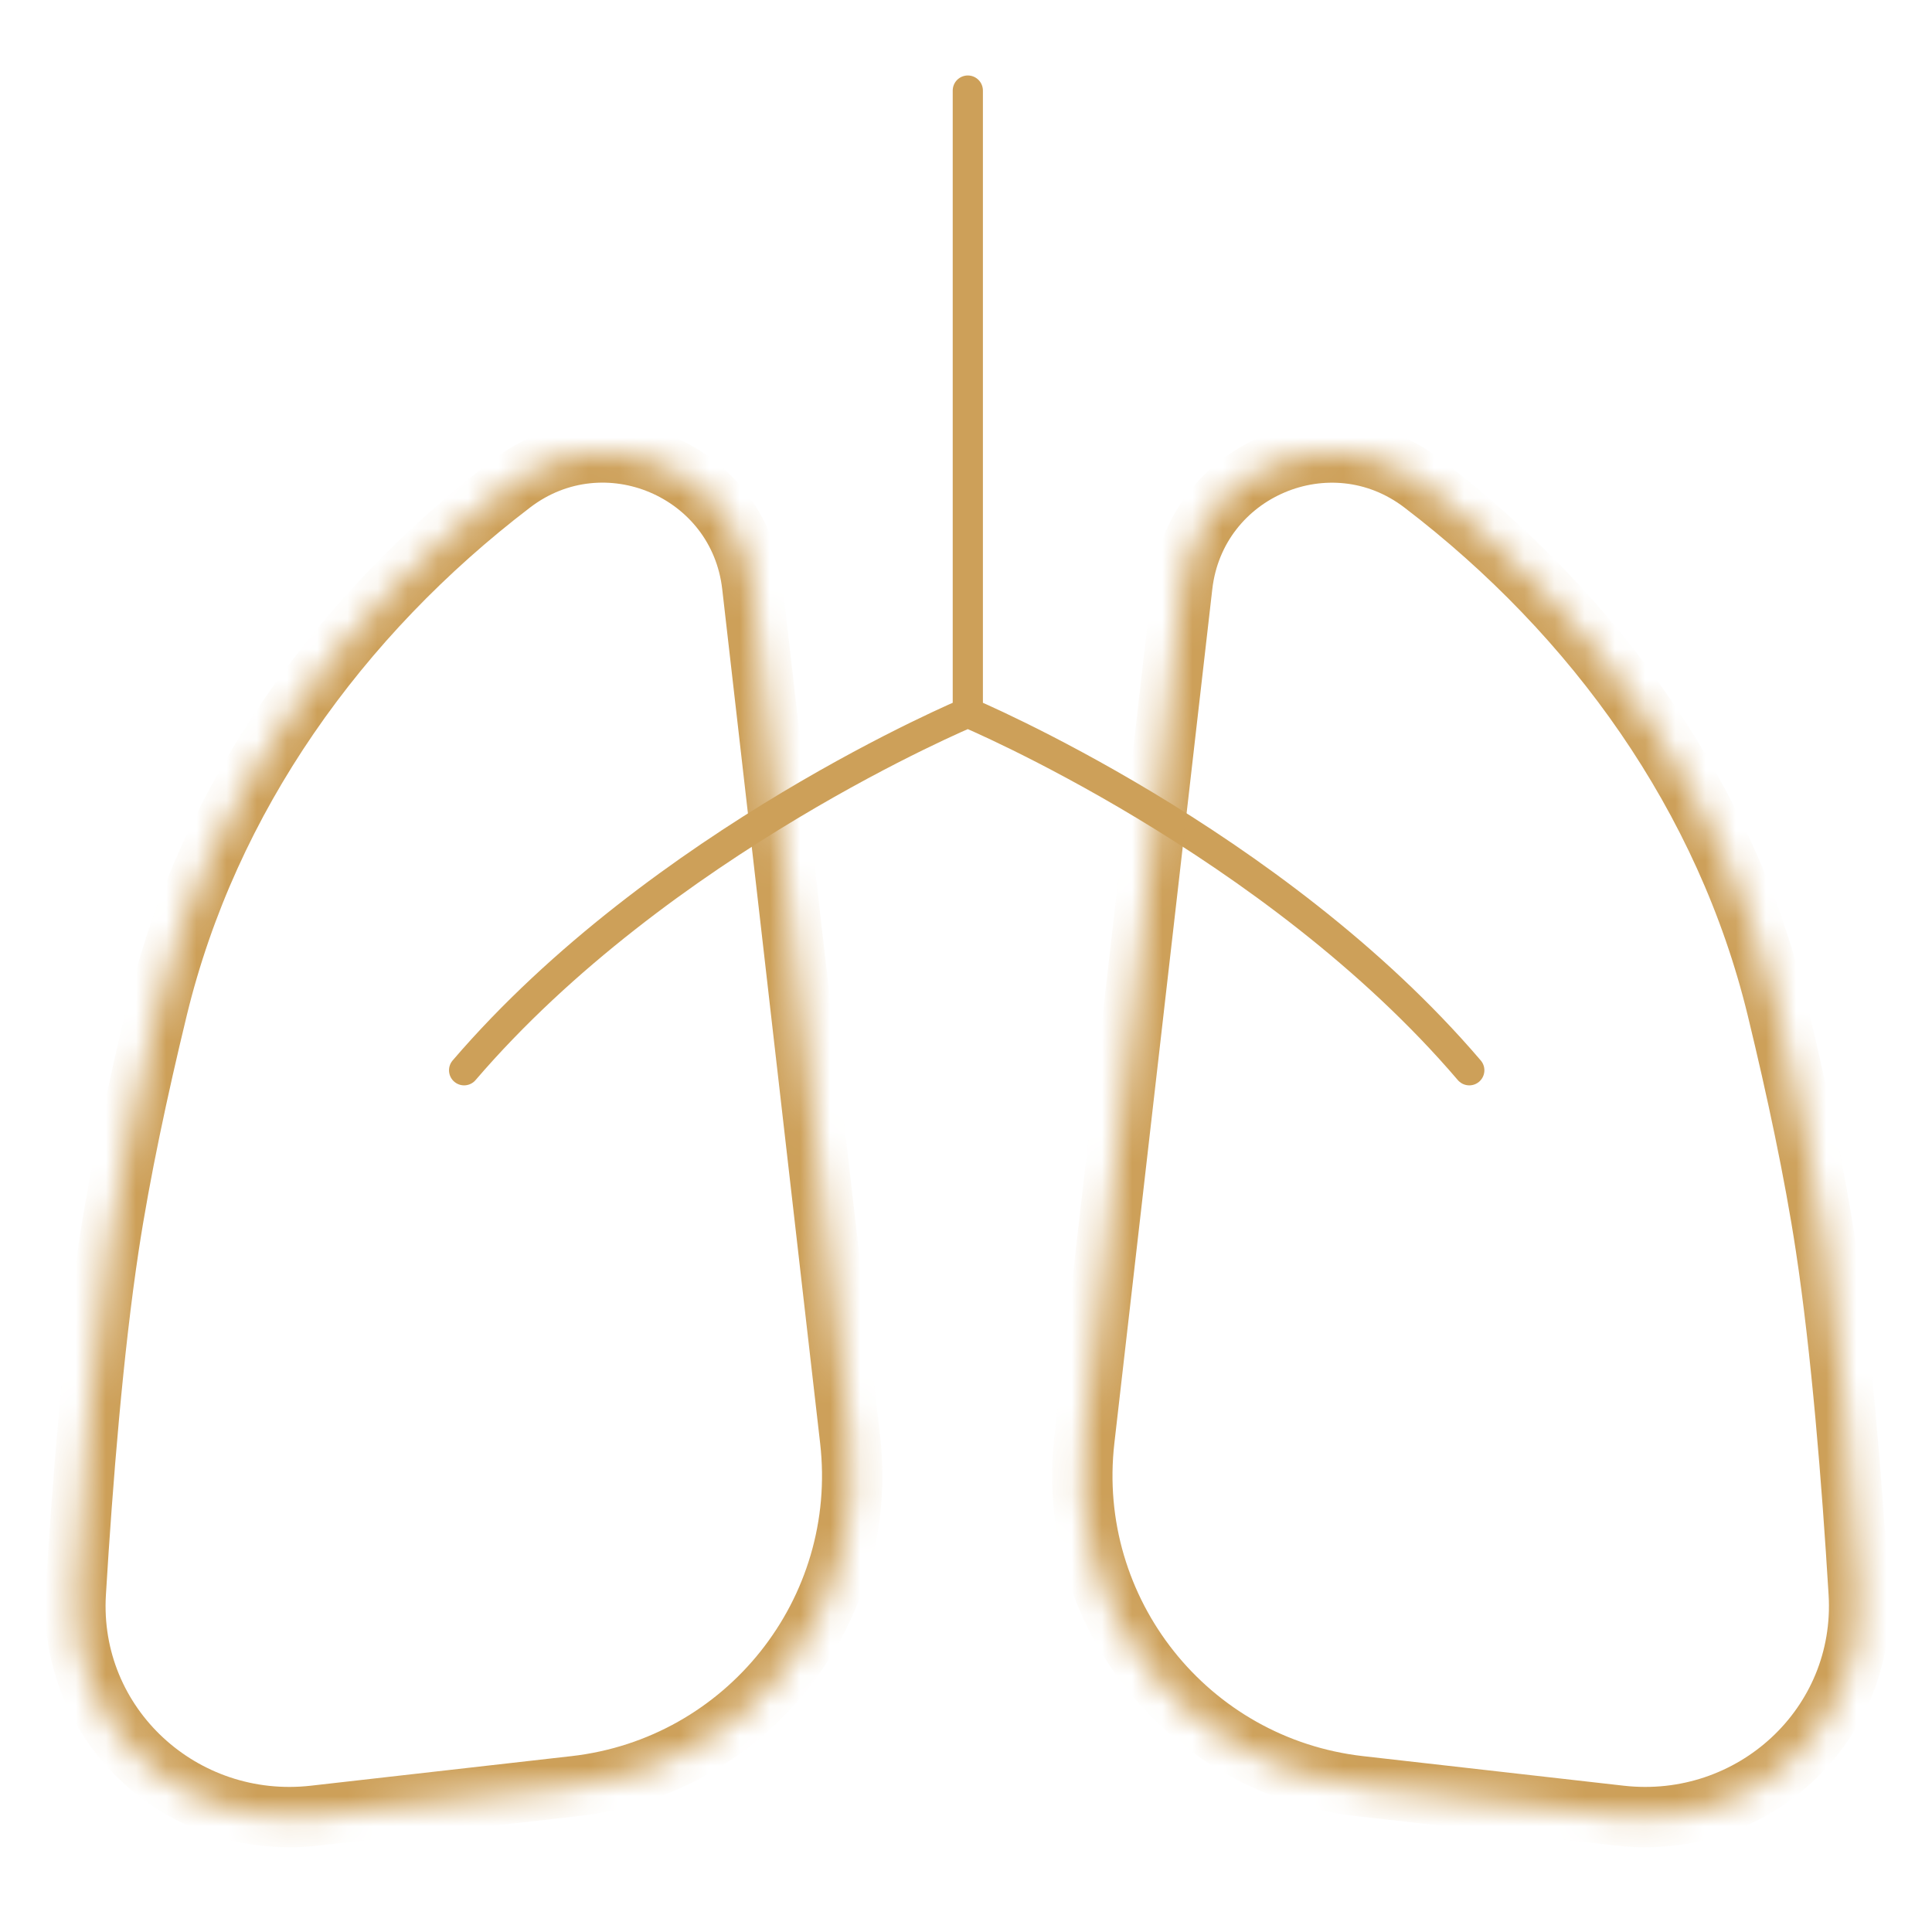
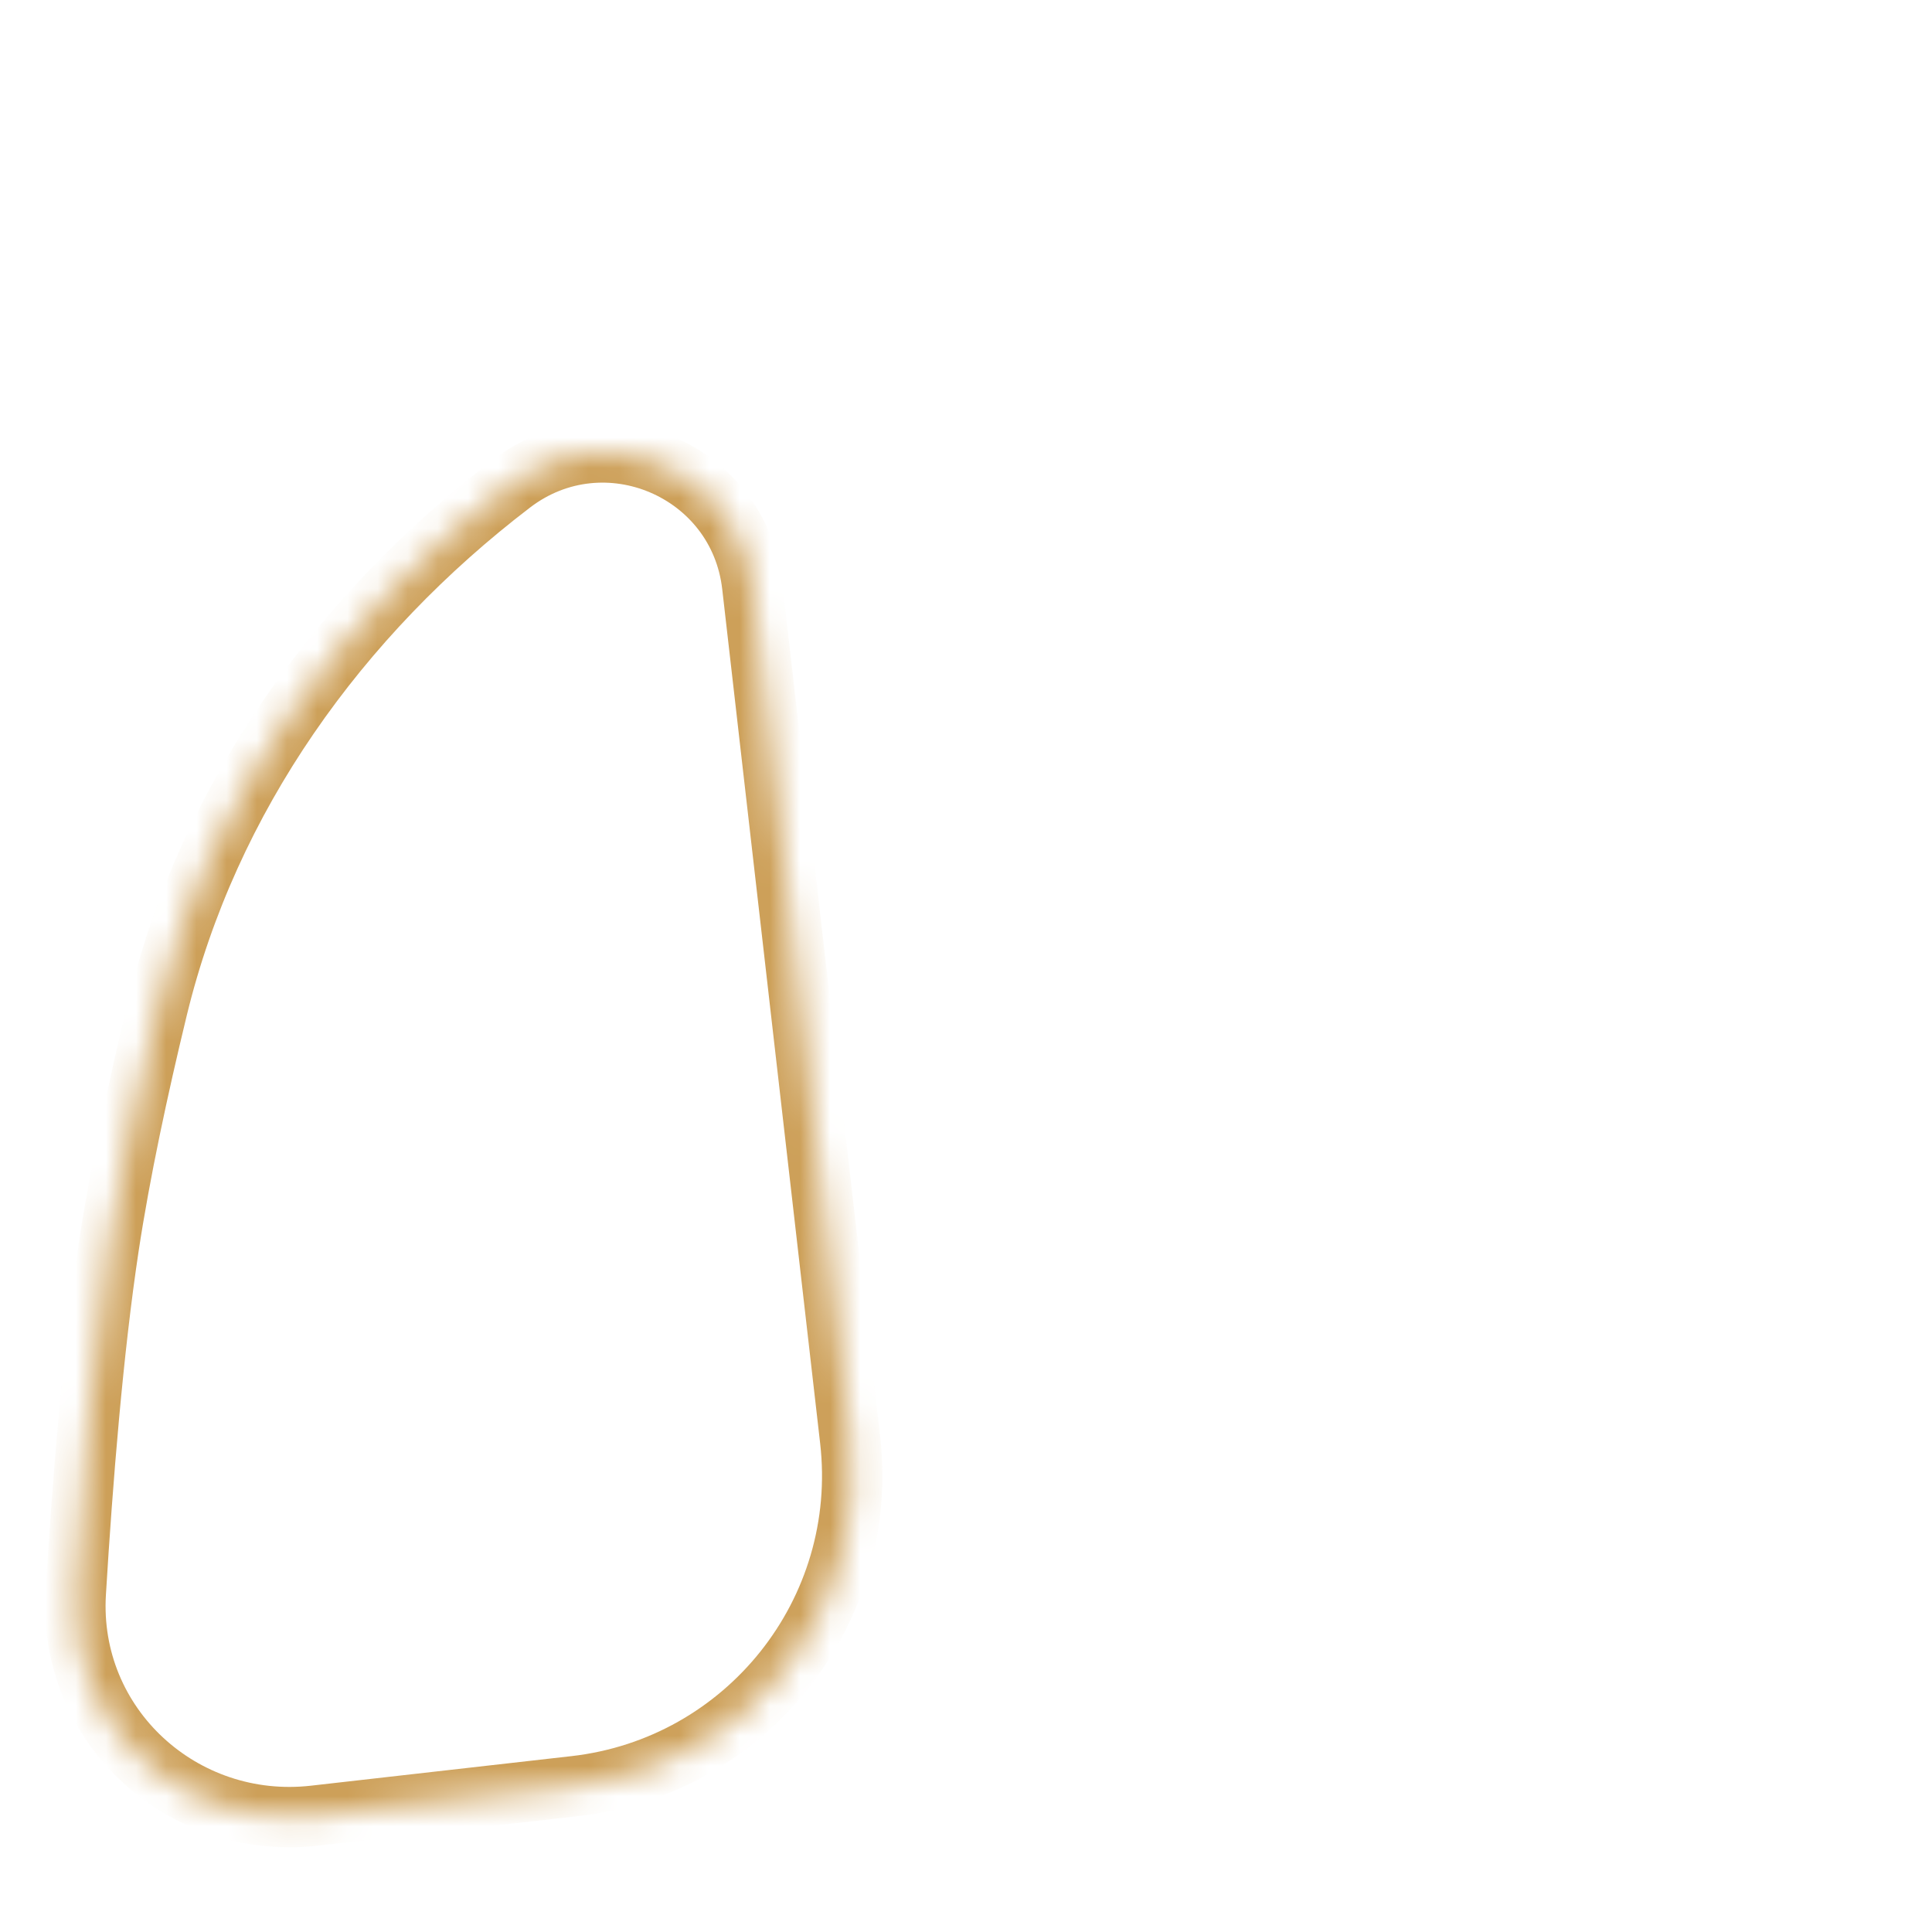
<svg xmlns="http://www.w3.org/2000/svg" width="64" height="64" viewBox="0 0 64 64" fill="none">
  <g id="lungs">
    <g id="Group 1321316959">
-       <path id="Vector 3705" d="M32.06 3V23.608M32.06 23.608C32.06 23.608 21.89 27.856 15.374 35.454M32.06 23.608C32.06 23.608 42.185 27.856 48.672 35.454" stroke="#CDA059" stroke-linecap="round" stroke-linejoin="round" />
      <g id="Rectangle 13338">
        <mask id="path-2-inside-1_1400_34434" fill="white">
          <path d="M5.212 33.414C6.91 26.41 11.228 20.387 16.957 16.014V16.014C20.026 13.672 24.478 15.566 24.918 19.402L26.631 34.349L28.162 47.698C28.814 53.385 24.729 58.522 19.041 59.168L10.411 60.147C6.039 60.643 2.244 57.163 2.51 52.77C2.736 49.039 3.085 44.714 3.605 41.285C3.979 38.819 4.574 36.048 5.212 33.414Z" />
        </mask>
        <path d="M5.212 33.414C6.91 26.41 11.228 20.387 16.957 16.014V16.014C20.026 13.672 24.478 15.566 24.918 19.402L26.631 34.349L28.162 47.698C28.814 53.385 24.729 58.522 19.041 59.168L10.411 60.147C6.039 60.643 2.244 57.163 2.51 52.77C2.736 49.039 3.085 44.714 3.605 41.285C3.979 38.819 4.574 36.048 5.212 33.414Z" stroke="#CDA059" stroke-width="2" mask="url(#path-2-inside-1_1400_34434)" />
      </g>
      <g id="Rectangle 13339">
        <mask id="path-3-inside-2_1400_34434" fill="white">
          <path d="M58.871 33.416C57.173 26.412 52.855 20.39 47.128 16.017V16.017C44.058 13.673 39.605 15.568 39.165 19.405L35.921 47.698C35.269 53.385 39.354 58.522 45.042 59.168L53.672 60.147C58.044 60.643 61.839 57.163 61.573 52.77C61.347 49.039 60.998 44.714 60.478 41.285C60.104 38.819 59.509 36.049 58.871 33.416Z" />
        </mask>
-         <path d="M58.871 33.416C57.173 26.412 52.855 20.39 47.128 16.017V16.017C44.058 13.673 39.605 15.568 39.165 19.405L35.921 47.698C35.269 53.385 39.354 58.522 45.042 59.168L53.672 60.147C58.044 60.643 61.839 57.163 61.573 52.77C61.347 49.039 60.998 44.714 60.478 41.285C60.104 38.819 59.509 36.049 58.871 33.416Z" stroke="#CDA059" stroke-width="2" mask="url(#path-3-inside-2_1400_34434)" />
      </g>
    </g>
  </g>
</svg>